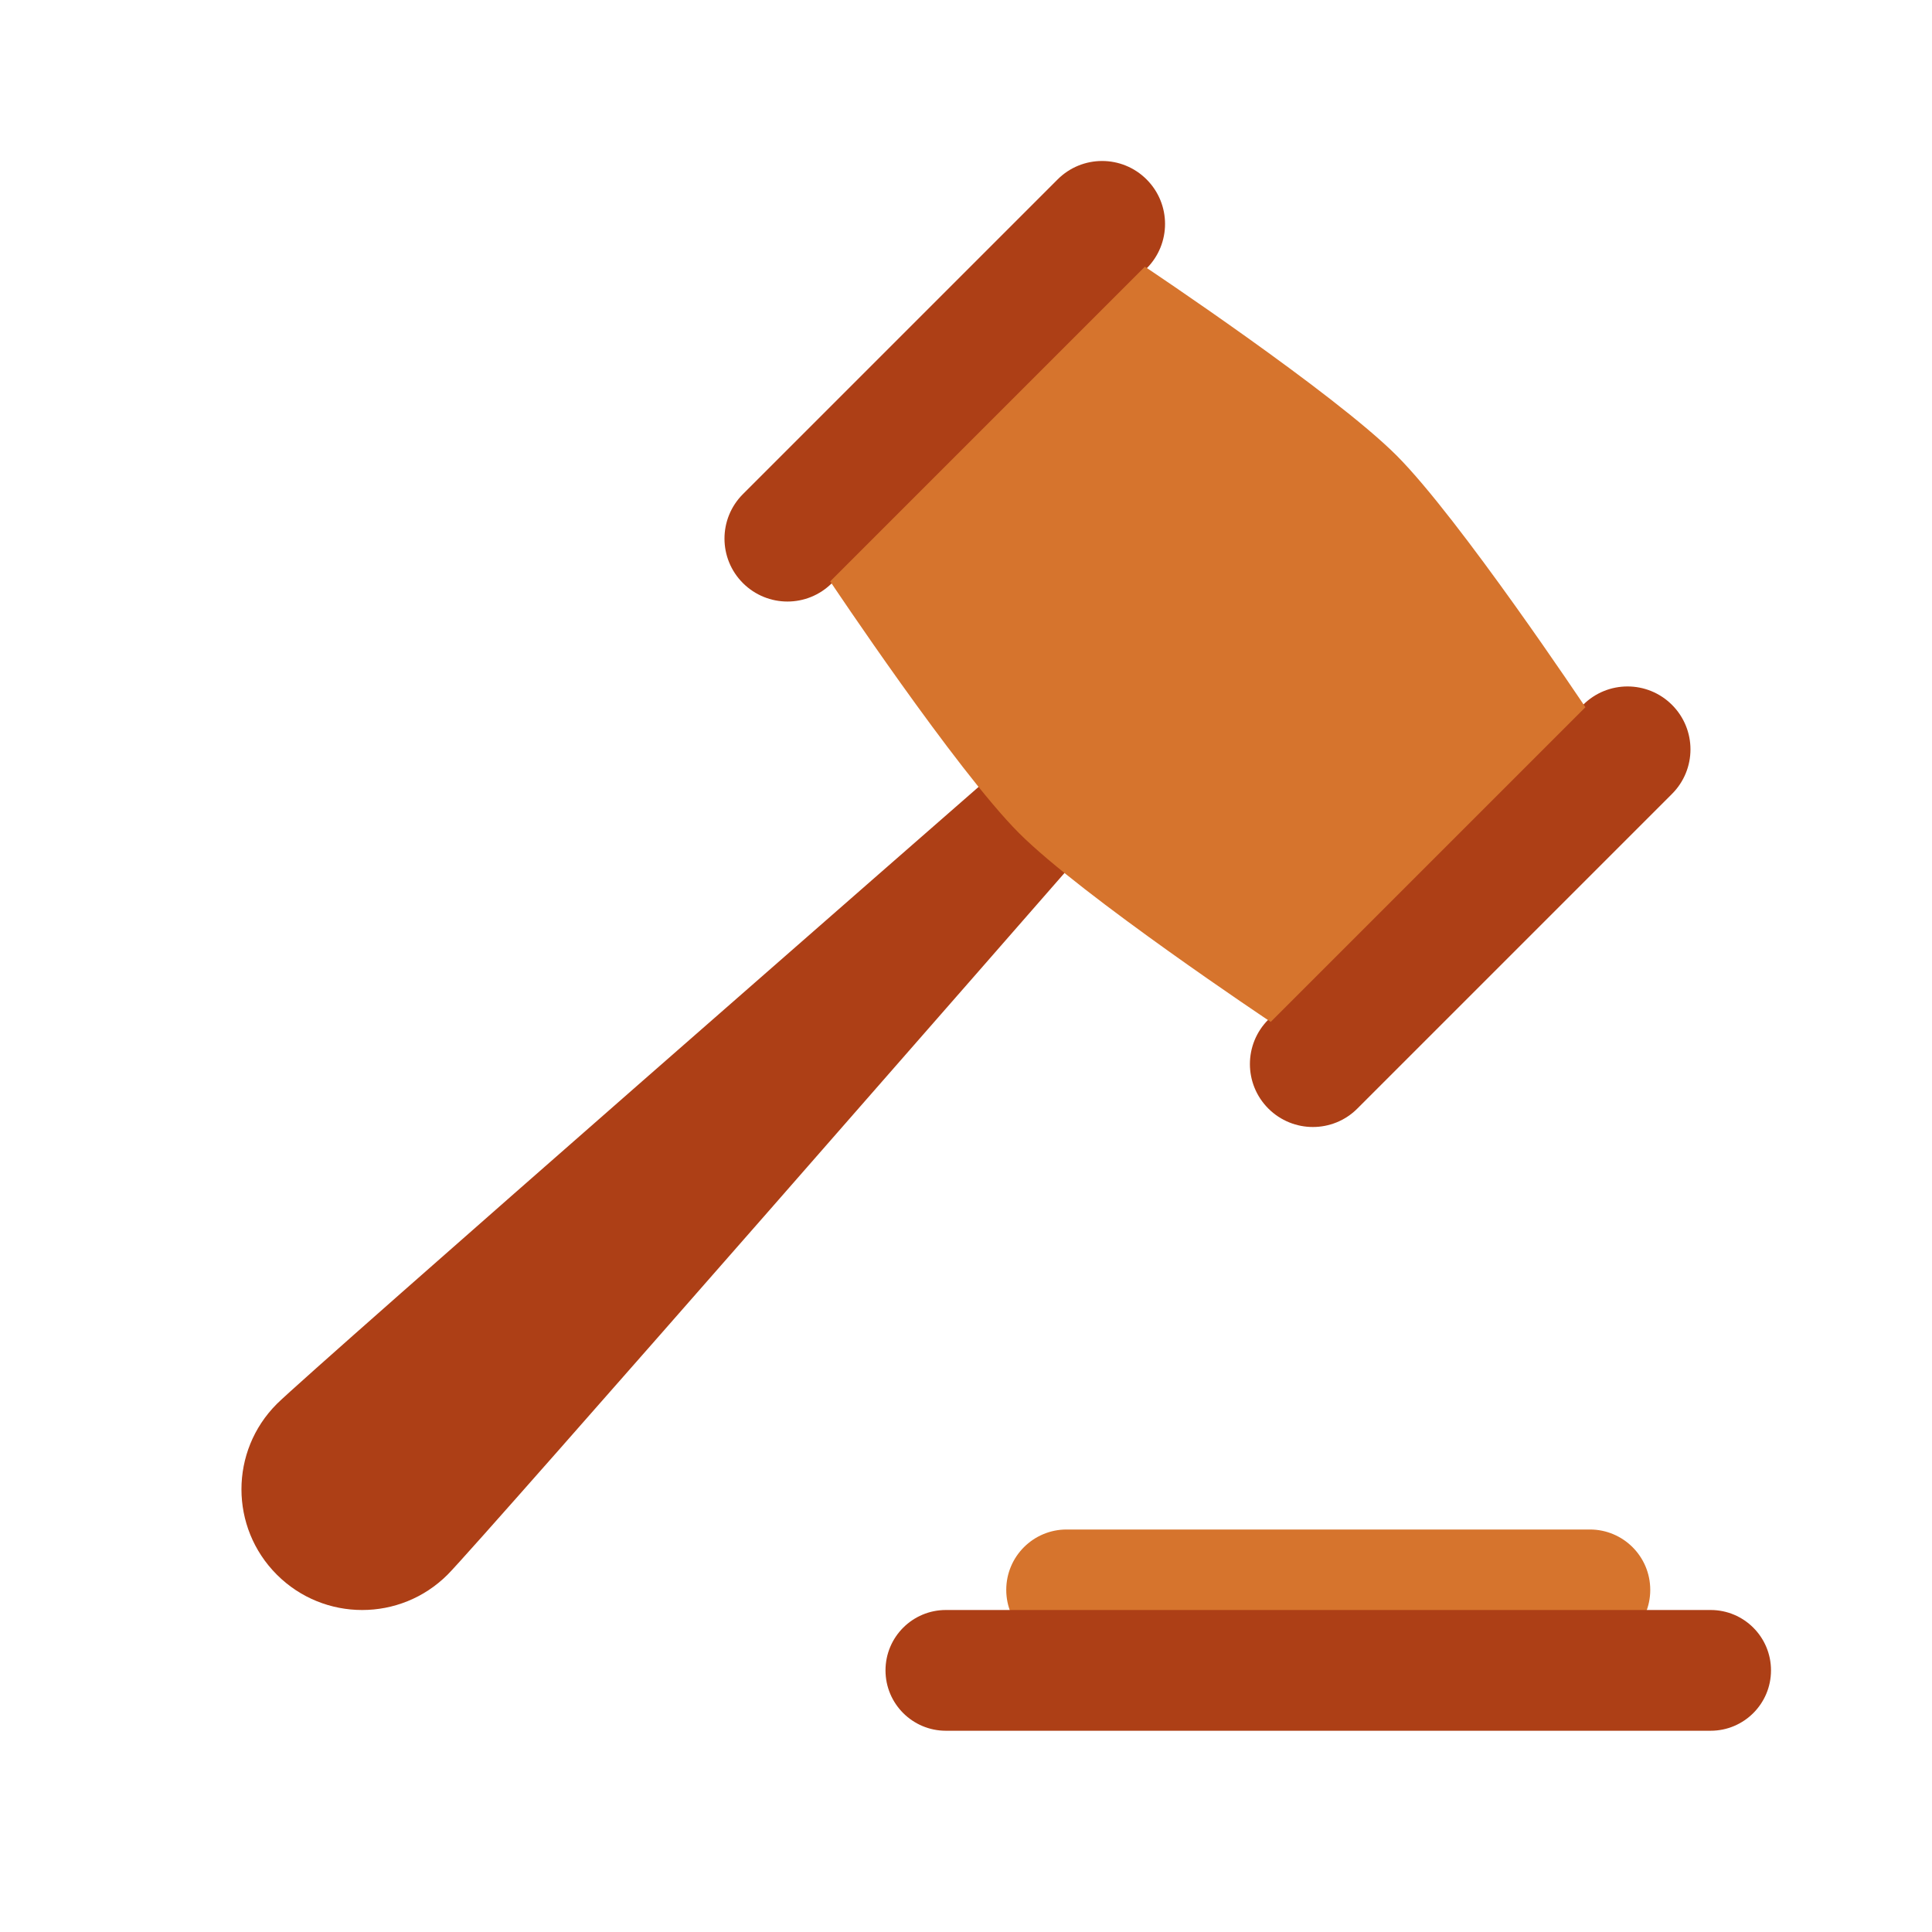
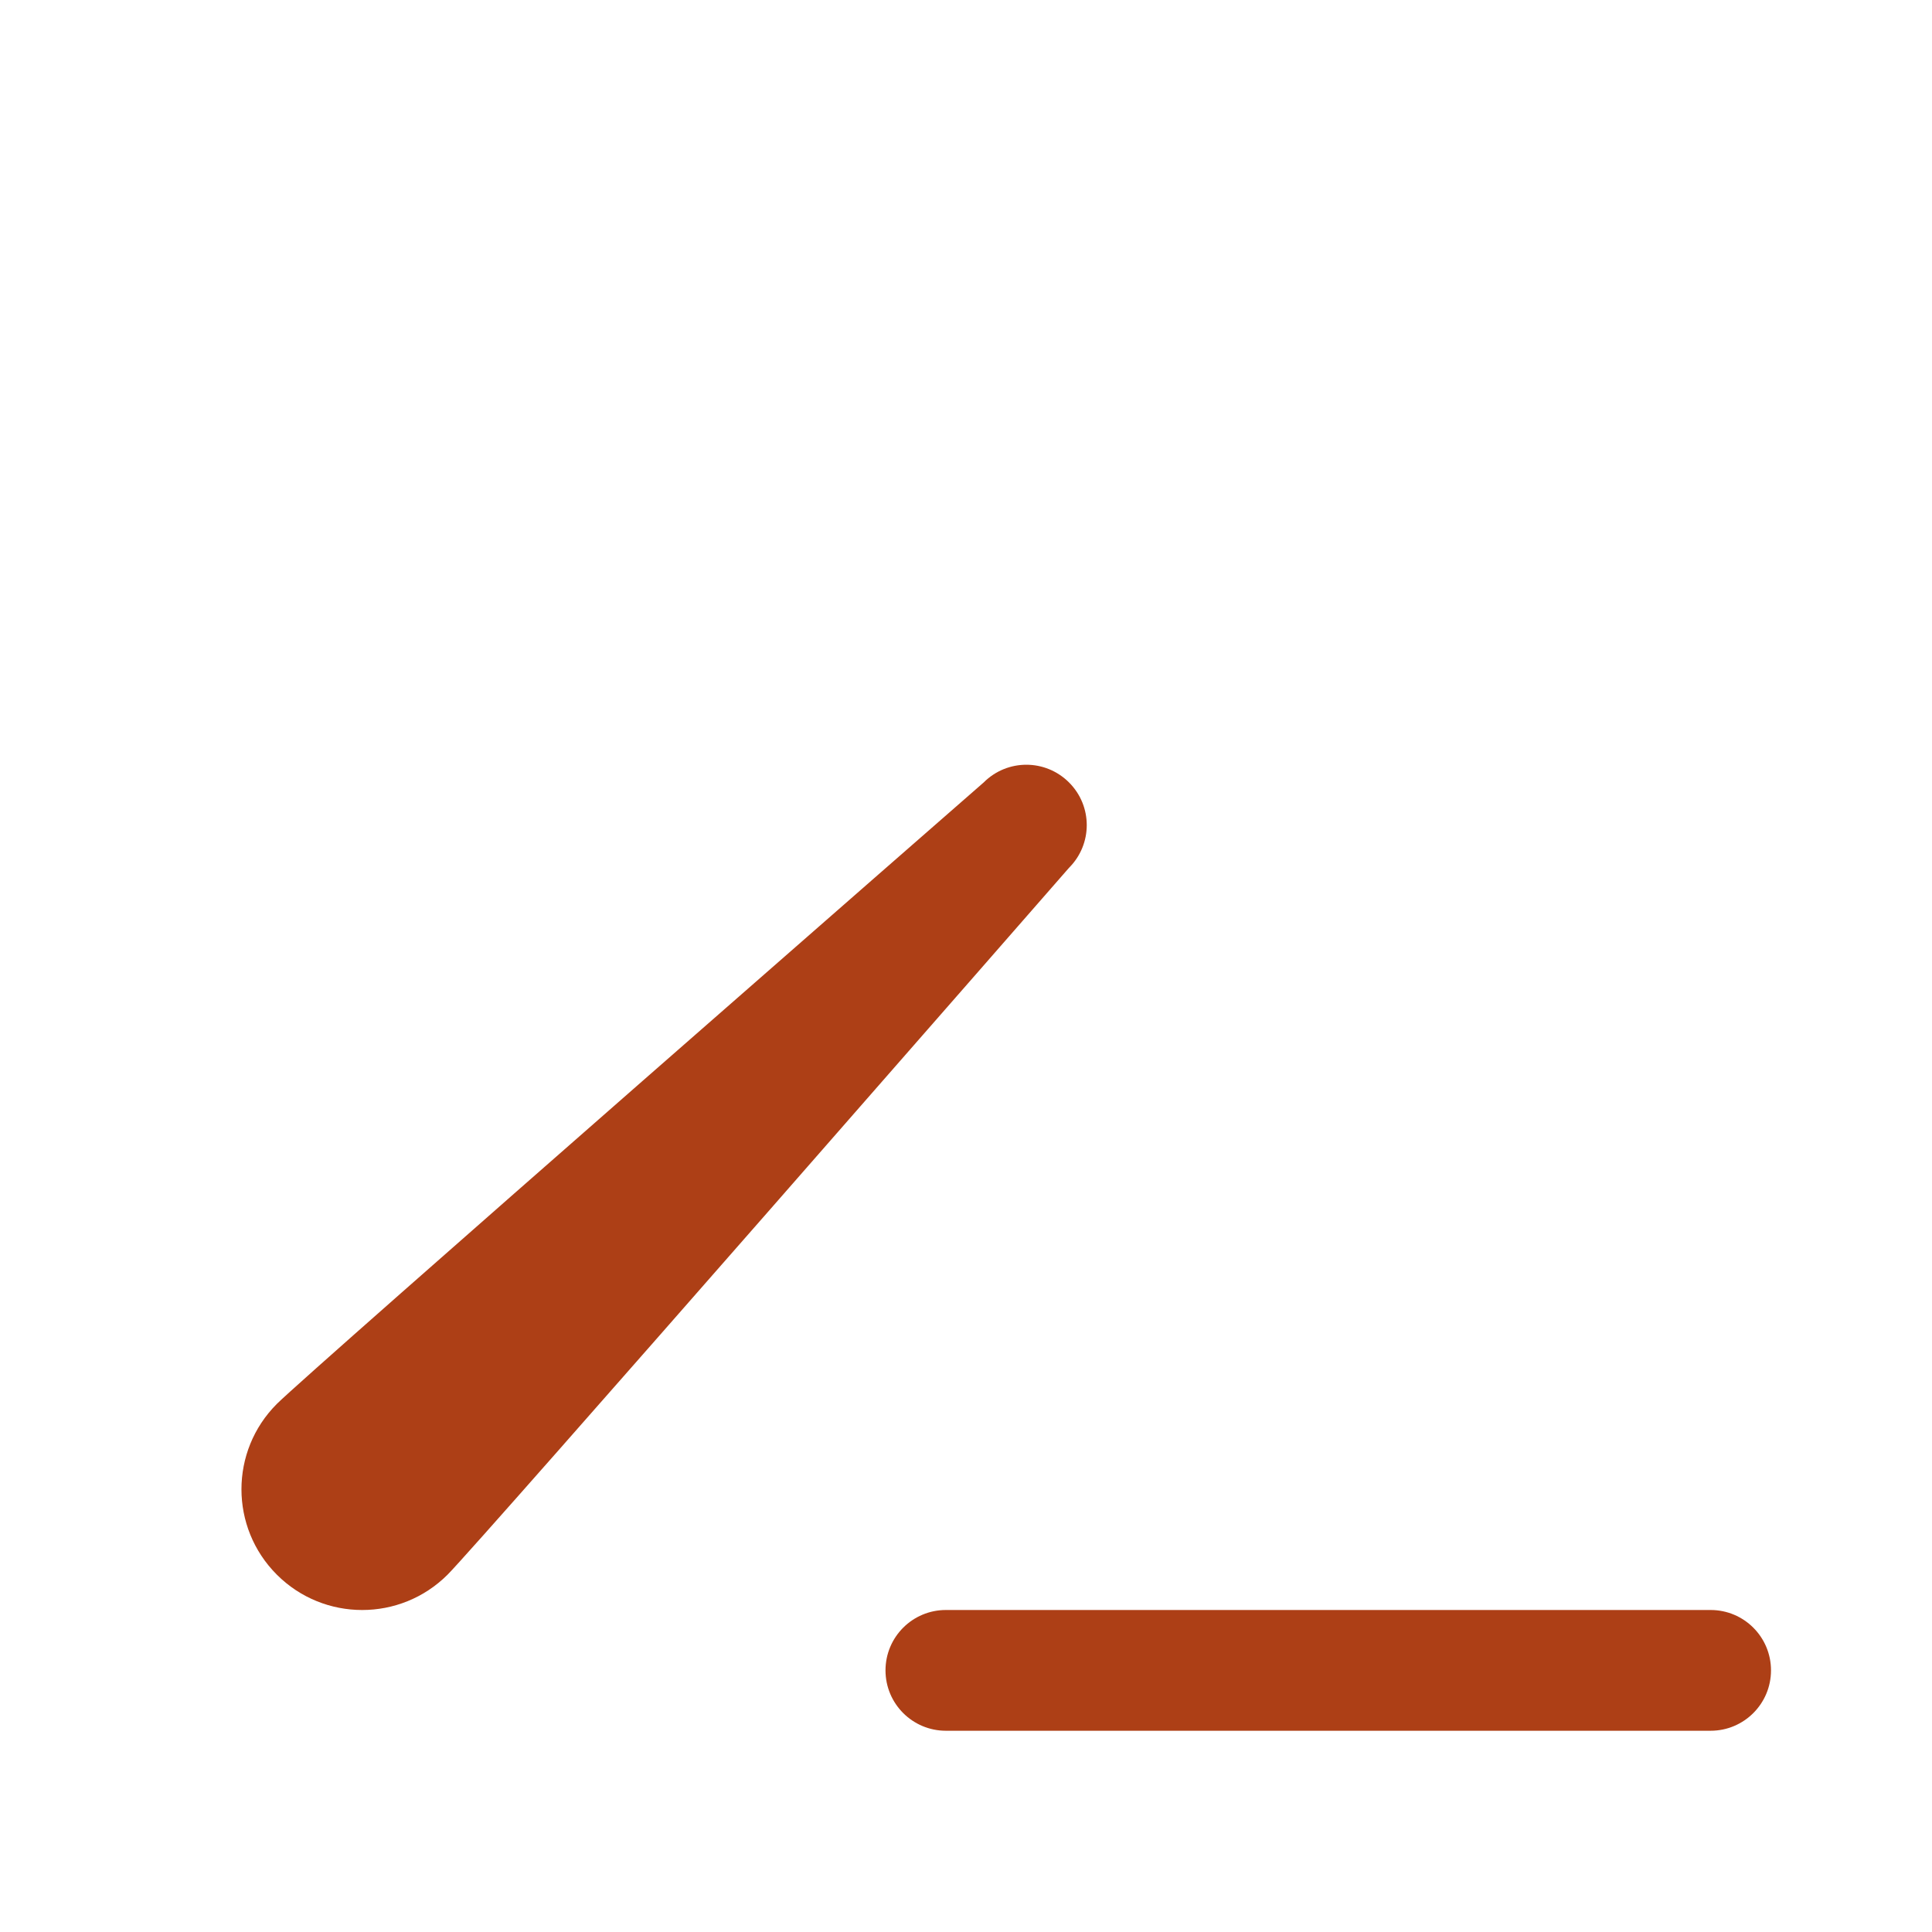
<svg xmlns="http://www.w3.org/2000/svg" viewBox="0 0 48 48" width="50px" height="50px">
  <path fill="#ad3f16" d="M26.56,19.44c-0.587-0.587-1.534-0.587-2.121,0c0,0-16.778,14.656-17.561,15.44 c-1.172,1.172-1.172,3.07,0,4.242c1.171,1.171,3.07,1.171,4.242,0c0.783-0.783,15.439-17.561,15.439-17.561 C27.147,20.974,27.147,20.026,26.56,19.44z" />
-   <path fill="#d6742d" d="M39.5,38h-13c-0.828,0-1.5,0.671-1.5,1.5s0.672,1.5,1.5,1.5h13c0.828,0,1.5-0.671,1.5-1.5 S40.328,38,39.5,38z" />
  <path fill="#ad3f16" d="M42.5,40h-19c-0.828,0-1.5,0.671-1.5,1.5s0.672,1.5,1.5,1.5h19c0.828,0,1.5-0.671,1.5-1.5 S43.328,40,42.5,40z" />
-   <path fill="#ad3f16" d="M32.618,28c-0.4,0-0.8-0.153-1.106-0.458c-0.611-0.611-0.611-1.6,0-2.211l7.818-7.818 c0.611-0.611,1.6-0.611,2.211,0c0.611,0.611,0.611,1.6,0,2.211l-7.818,7.818C33.419,27.847,33.019,28,32.618,28z" />
-   <path fill="#ad3f16" d="M19.564,14.945c-0.4,0-0.8-0.153-1.106-0.458c-0.611-0.611-0.611-1.6,0-2.211l7.818-7.818 c0.611-0.611,1.6-0.611,2.211,0c0.611,0.611,0.611,1.6,0,2.211l-7.818,7.818C20.364,14.792,19.964,14.945,19.564,14.945z" />
-   <path fill="#d6742d" d="M31.571,25.389c0,0-4.691-3.127-6.254-4.691s-4.691-6.254-4.691-6.254l7.818-7.818 c0,0,4.691,3.127,6.254,4.691s4.691,6.254,4.691,6.254L31.571,25.389z" />
</svg>